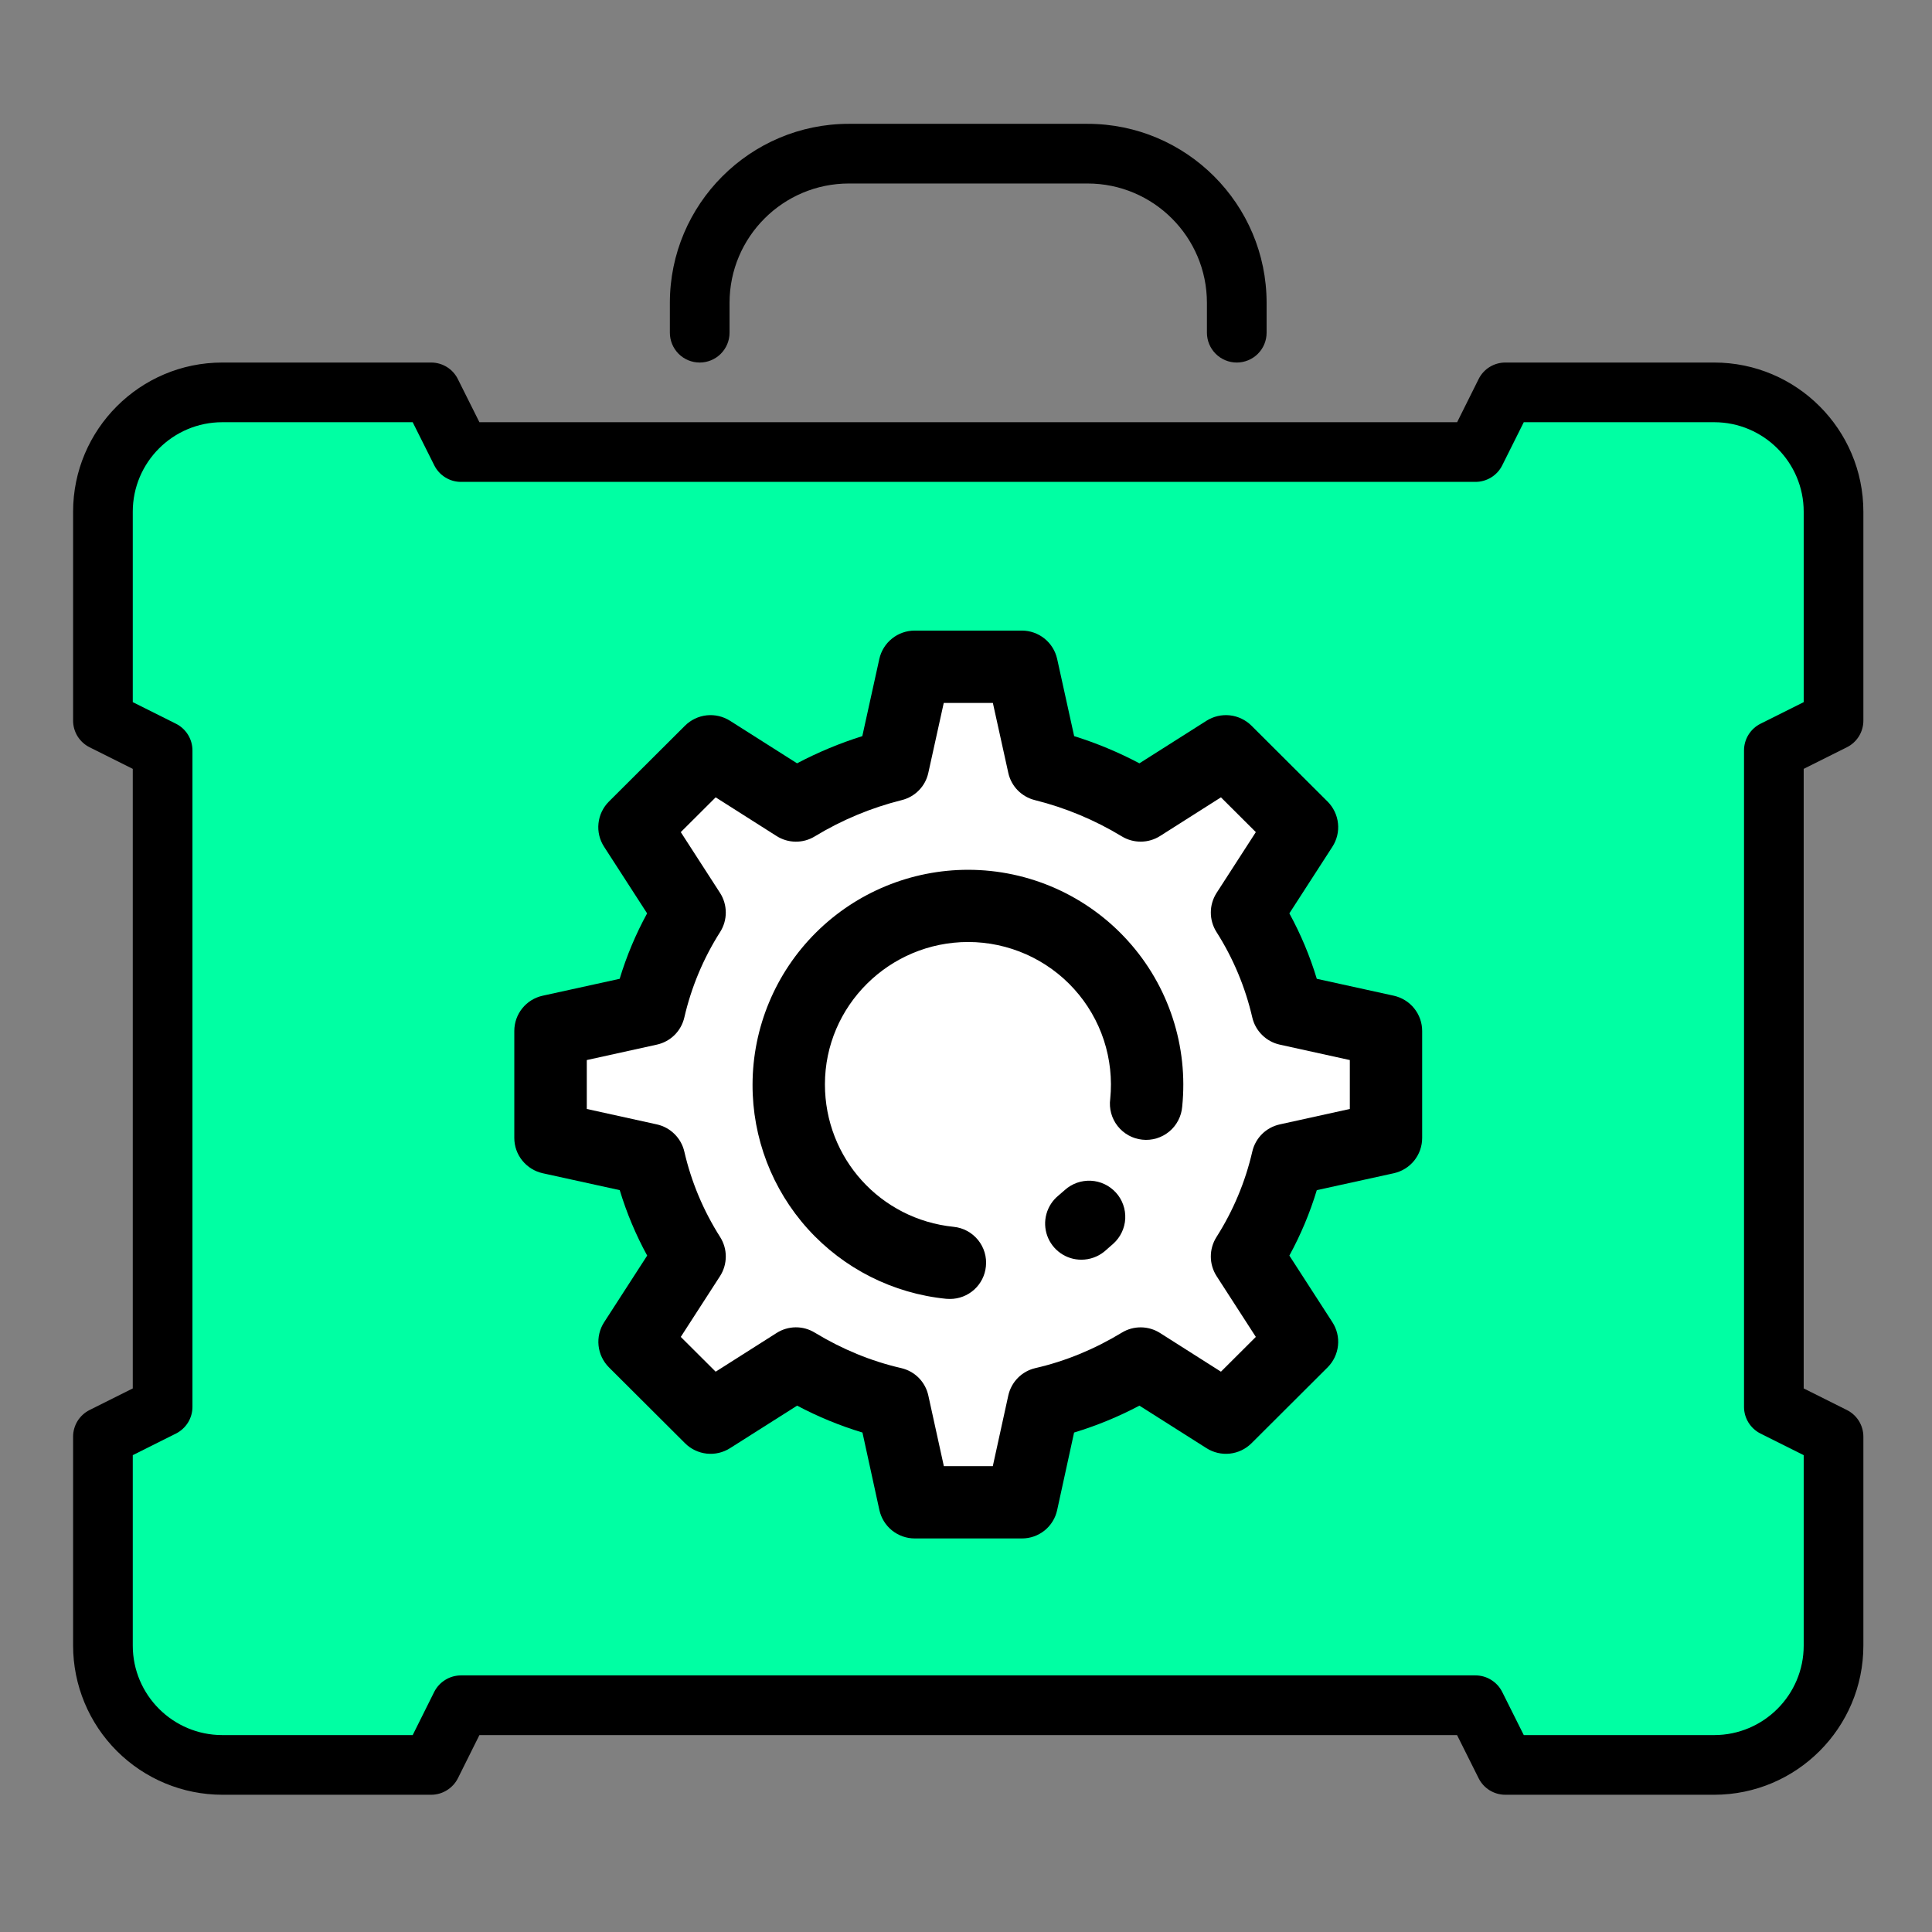
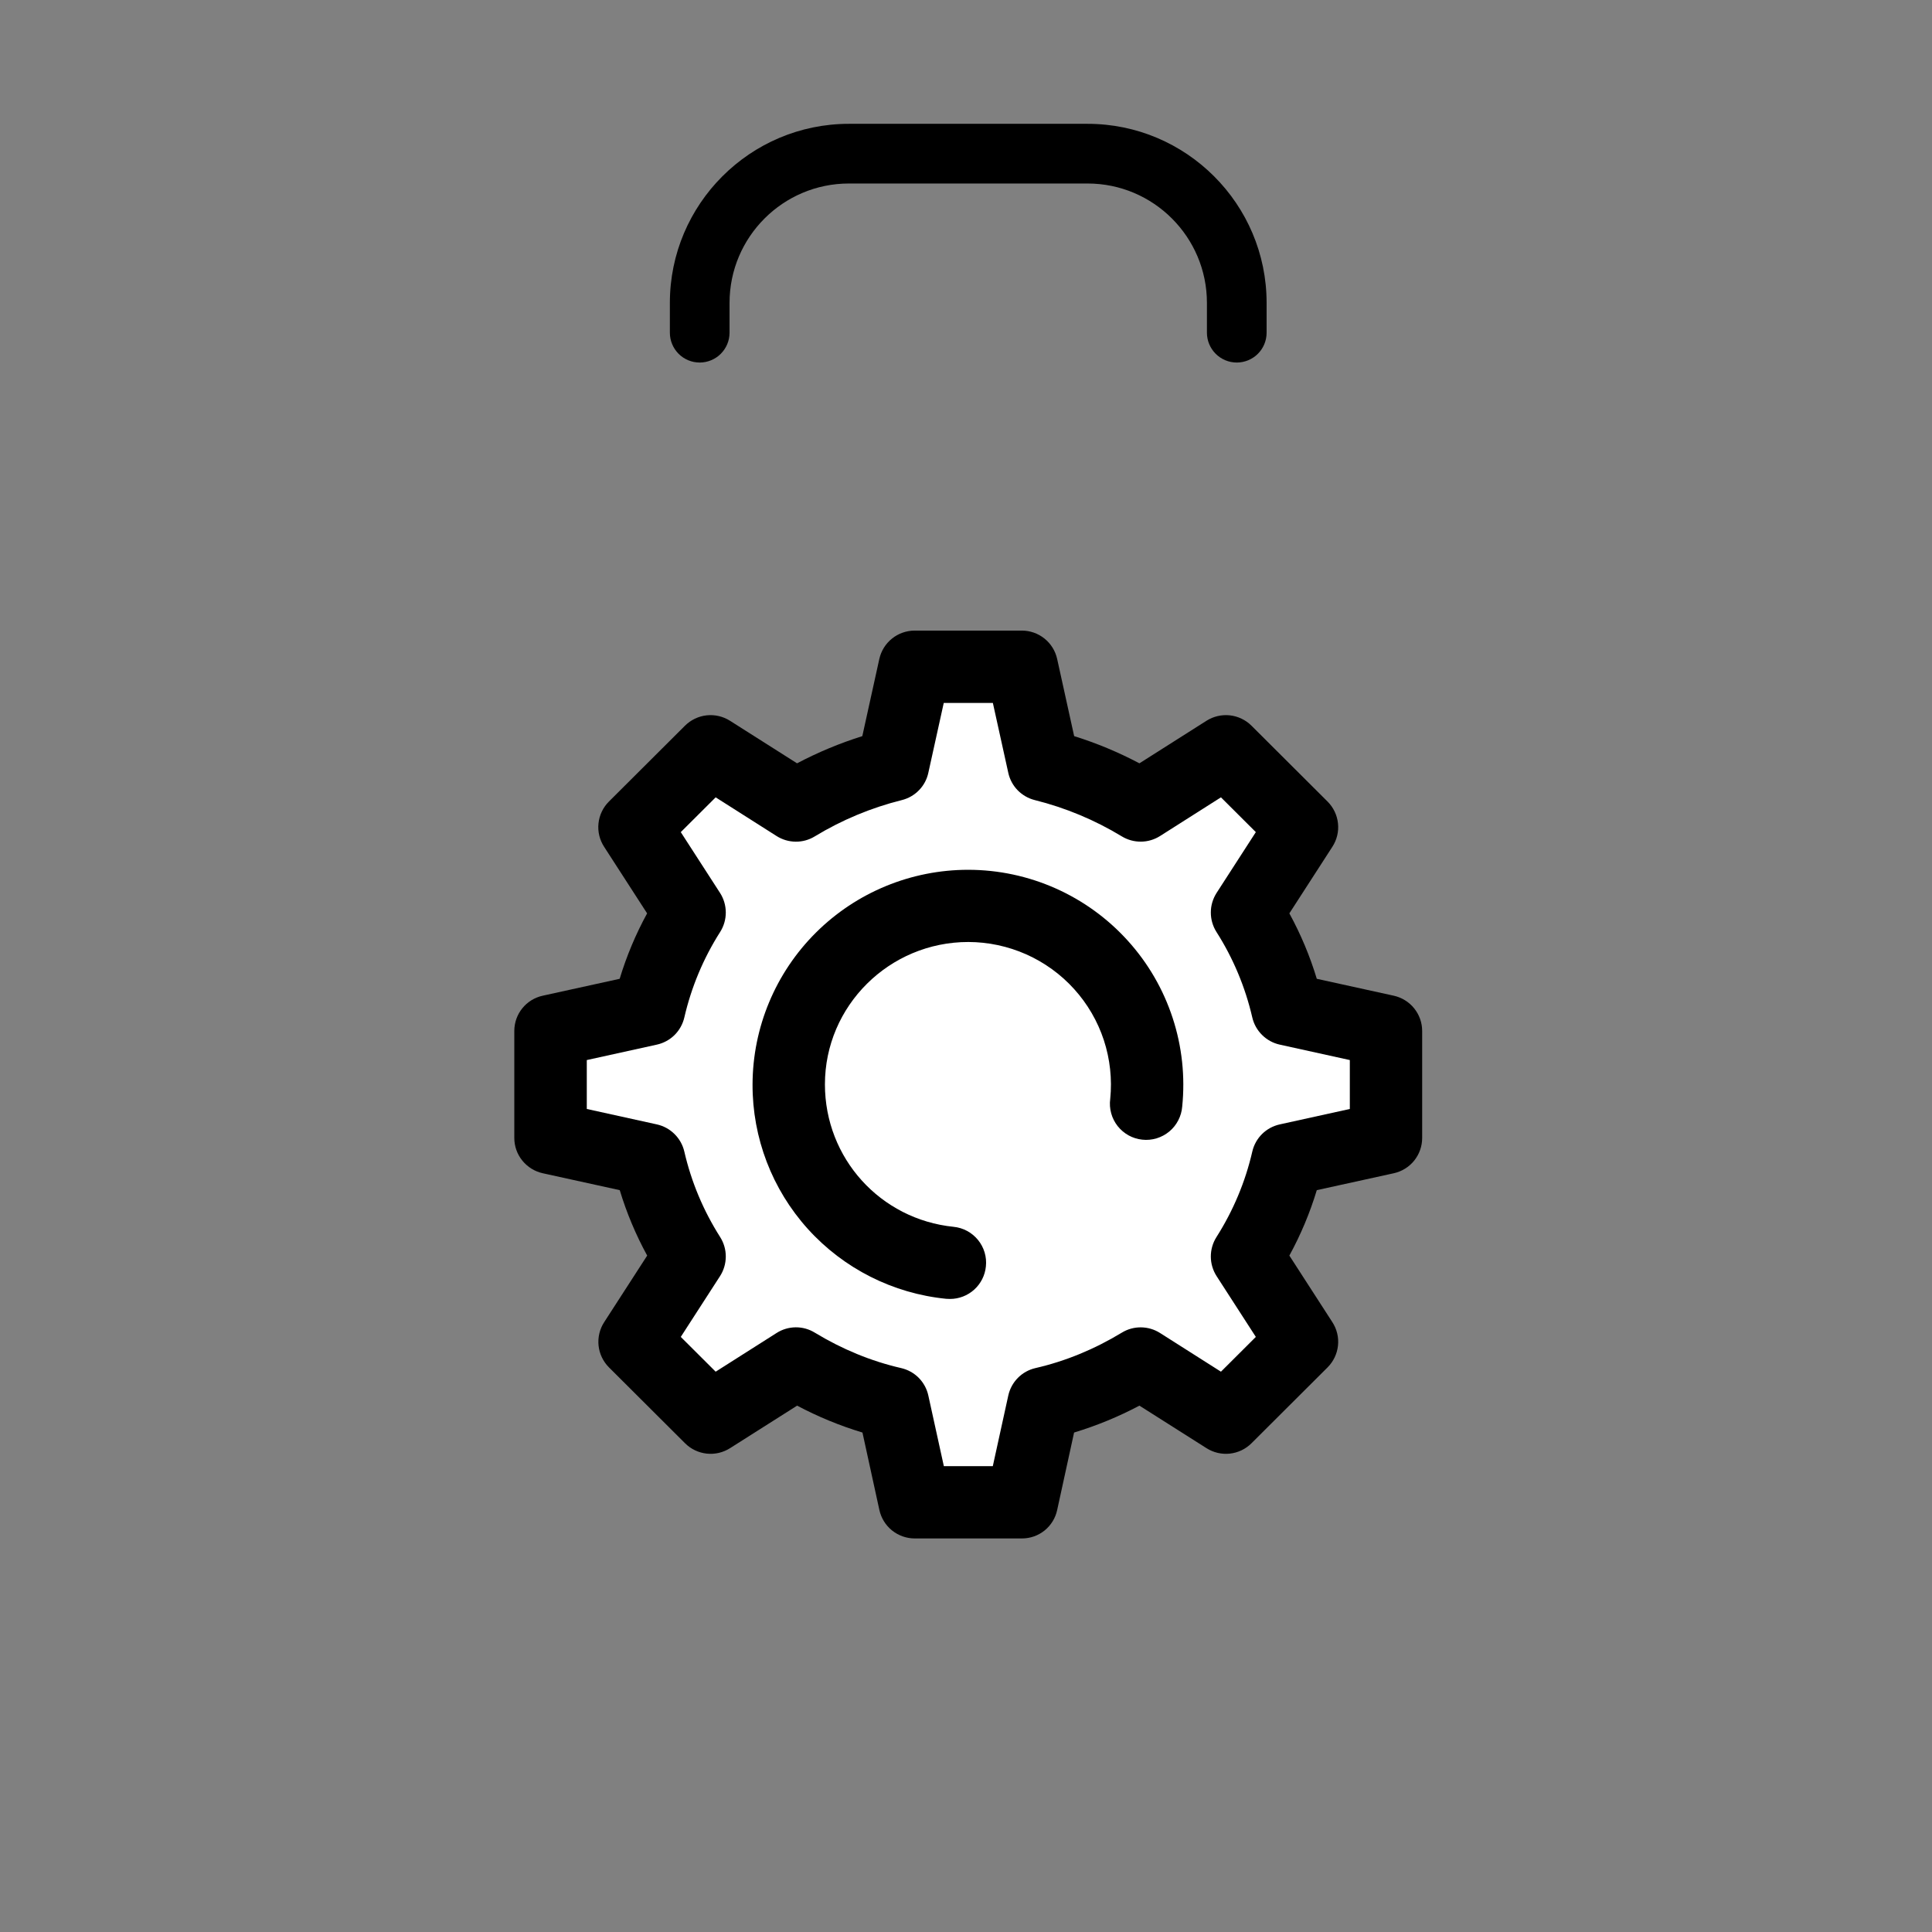
<svg xmlns="http://www.w3.org/2000/svg" width="54" height="54" viewBox="0 0 54 54" fill="none">
  <rect x="0" y="0" width="54" height="54" fill="#808080" stroke="none" />
-   <path d="M30.562 12.812H13.062L12.188 11.062H6.062L3.438 11.938L2.562 15V19.812L4.75 21.125V39.062L2.562 40.375V46.5L3.875 48.688L6.938 49.562H12.188L13.062 47.812H41.062L41.938 49.562H49.375L51.125 47.375V40.375L49.375 39.062V21.125L51.125 19.812V12.812L49.375 11.062H41.938L41.062 12.812H30.562Z" fill="#00FFA3" />
  <path d="M23.562 22L21.812 22.438L19.625 21.125L17.875 22.875L19.188 25.938L17.875 28.562L14.812 29.438L15.688 31.625L17.438 32.062L19.188 35.125L17.875 37.312L20.062 39.5L22.688 38.625L24.875 39.5L25.75 41.688L28.812 42.125L29.25 39.5L31.438 38.188L34.5 39.5L36.25 37.312L35.375 35.125L36.25 32.062L38.875 31.625L38.438 29L35.812 28.125L35.375 25.5L36.688 22.875L34.5 21.125L31.875 22.438L28.812 21.125L27.938 18.5L25.312 18.938L24.875 21.125L23.562 22Z" fill="white" />
-   <path d="M47.912 50.164H42.074C41.919 50.164 41.768 50.121 41.636 50.04C41.504 49.958 41.398 49.842 41.329 49.704L40.725 48.496H13.4L12.798 49.704C12.728 49.842 12.621 49.958 12.489 50.039C12.357 50.121 12.206 50.164 12.051 50.164H6.213C5.107 50.163 4.048 49.723 3.266 48.941C2.484 48.16 2.044 47.1 2.043 45.994V40.156C2.043 40.002 2.086 39.85 2.167 39.718C2.249 39.587 2.365 39.48 2.503 39.411L3.711 38.807V21.49L2.503 20.886C2.365 20.817 2.249 20.71 2.167 20.579C2.086 20.447 2.043 20.295 2.043 20.141V14.303C2.043 12.004 3.913 10.133 6.213 10.133H12.051C12.206 10.133 12.357 10.176 12.489 10.257C12.621 10.338 12.727 10.455 12.796 10.593L13.4 11.801H40.727L41.329 10.593C41.398 10.455 41.504 10.338 41.636 10.257C41.768 10.176 41.919 10.133 42.074 10.133H47.912C50.212 10.133 52.082 12.004 52.082 14.303V20.141C52.082 20.295 52.039 20.447 51.958 20.579C51.876 20.71 51.76 20.817 51.622 20.886L50.414 21.49V38.807L51.622 39.411C51.76 39.48 51.876 39.587 51.958 39.718C52.039 39.85 52.082 40.002 52.082 40.156V45.994C52.082 48.293 50.212 50.164 47.912 50.164ZM42.59 48.496H47.912C49.291 48.496 50.414 47.374 50.414 45.994V40.672L49.206 40.068C49.068 39.998 48.952 39.892 48.87 39.76C48.789 39.629 48.746 39.477 48.746 39.322V20.975C48.746 20.82 48.789 20.668 48.87 20.537C48.952 20.405 49.068 20.298 49.206 20.229L50.414 19.625V14.303C50.414 12.923 49.291 11.801 47.912 11.801H42.59L41.987 13.008C41.918 13.147 41.811 13.263 41.679 13.344C41.547 13.425 41.395 13.469 41.24 13.469H12.885C12.73 13.469 12.578 13.426 12.447 13.344C12.315 13.263 12.209 13.147 12.139 13.008L11.535 11.801H6.213C4.833 11.801 3.711 12.923 3.711 14.303V19.625L4.919 20.229C5.057 20.298 5.173 20.405 5.255 20.537C5.336 20.668 5.379 20.82 5.379 20.975V39.322C5.379 39.477 5.336 39.629 5.255 39.76C5.173 39.892 5.057 39.998 4.919 40.068L3.711 40.672V45.994C3.711 47.374 4.833 48.496 6.213 48.496H11.535L12.137 47.288C12.207 47.15 12.314 47.034 12.446 46.953C12.578 46.871 12.73 46.828 12.885 46.828H41.24C41.395 46.828 41.547 46.871 41.678 46.953C41.81 47.034 41.916 47.15 41.986 47.288L42.59 48.496Z" fill="black" />
  <path d="M28.562 43H25.567C25.336 43 25.113 42.921 24.933 42.777C24.753 42.632 24.629 42.431 24.579 42.206L24.106 40.04C23.474 39.849 22.863 39.598 22.28 39.288L20.406 40.476C20.212 40.6 19.981 40.654 19.753 40.629C19.524 40.604 19.31 40.502 19.147 40.339L17.02 38.218C16.857 38.054 16.754 37.84 16.73 37.61C16.706 37.38 16.761 37.149 16.887 36.955L18.089 35.094C17.771 34.512 17.514 33.9 17.322 33.265L15.172 32.793C14.947 32.744 14.745 32.619 14.6 32.44C14.454 32.261 14.375 32.037 14.375 31.807V28.816C14.375 28.341 14.705 27.931 15.17 27.83L17.32 27.358C17.512 26.723 17.769 26.111 18.087 25.529L16.885 23.668C16.759 23.474 16.703 23.243 16.728 23.013C16.752 22.783 16.855 22.569 17.018 22.405L19.145 20.284C19.308 20.122 19.522 20.019 19.75 19.994C19.979 19.969 20.21 20.023 20.404 20.146L22.278 21.335C22.862 21.027 23.472 20.773 24.102 20.575L24.577 18.419C24.627 18.194 24.752 17.993 24.931 17.849C25.111 17.704 25.334 17.626 25.565 17.625H28.56C28.791 17.625 29.014 17.704 29.194 17.848C29.374 17.993 29.498 18.194 29.548 18.419L30.023 20.575C30.657 20.773 31.264 21.027 31.847 21.335L33.721 20.146C33.915 20.023 34.146 19.969 34.375 19.994C34.603 20.019 34.817 20.122 34.98 20.284L37.107 22.405C37.27 22.569 37.373 22.783 37.397 23.013C37.422 23.243 37.366 23.474 37.24 23.668L36.038 25.529C36.356 26.111 36.613 26.723 36.805 27.358L38.955 27.83C39.18 27.88 39.382 28.004 39.526 28.183C39.671 28.363 39.75 28.586 39.75 28.816V31.807C39.75 32.037 39.671 32.26 39.527 32.44C39.382 32.619 39.18 32.744 38.955 32.793L36.805 33.265C36.613 33.9 36.356 34.512 36.038 35.094L37.24 36.955C37.366 37.149 37.422 37.38 37.397 37.61C37.373 37.84 37.27 38.054 37.107 38.218L34.98 40.339C34.817 40.502 34.603 40.604 34.375 40.629C34.146 40.654 33.915 40.6 33.721 40.476L31.847 39.288C31.264 39.597 30.652 39.848 30.021 40.04L29.548 42.206C29.5 42.431 29.376 42.633 29.196 42.778C29.017 42.922 28.793 43.001 28.562 43ZM26.381 40.98H27.749L28.182 39.005C28.223 38.819 28.316 38.647 28.451 38.511C28.585 38.375 28.756 38.281 28.943 38.238C29.78 38.046 30.59 37.712 31.355 37.248C31.516 37.149 31.702 37.098 31.891 37.1C32.08 37.102 32.264 37.156 32.424 37.258L34.126 38.339L35.101 37.367L34.004 35.668C33.9 35.505 33.843 35.316 33.843 35.123C33.842 34.929 33.897 34.74 34 34.577C34.468 33.841 34.806 33.037 35.002 32.187C35.045 32 35.14 31.83 35.276 31.695C35.412 31.561 35.584 31.468 35.771 31.427L37.728 30.996V29.629L35.771 29.198C35.584 29.157 35.413 29.064 35.277 28.929C35.141 28.795 35.045 28.625 35.002 28.439C34.806 27.591 34.468 26.782 34 26.048C33.897 25.885 33.842 25.695 33.843 25.502C33.843 25.309 33.9 25.12 34.004 24.957L35.101 23.258L34.126 22.286L32.424 23.367C32.264 23.468 32.08 23.523 31.891 23.524C31.702 23.526 31.516 23.475 31.355 23.377C30.601 22.919 29.781 22.577 28.924 22.363C28.742 22.318 28.576 22.222 28.444 22.088C28.313 21.953 28.222 21.785 28.182 21.601L27.751 19.648H26.378L25.947 21.601C25.907 21.785 25.817 21.954 25.685 22.088C25.554 22.223 25.387 22.318 25.205 22.363C24.348 22.577 23.528 22.919 22.774 23.377C22.613 23.476 22.427 23.527 22.238 23.525C22.049 23.523 21.865 23.469 21.705 23.367L20.003 22.286L19.028 23.258L20.125 24.957C20.23 25.12 20.285 25.309 20.286 25.502C20.287 25.695 20.232 25.885 20.129 26.048C19.661 26.782 19.323 27.591 19.127 28.439C19.084 28.625 18.989 28.795 18.853 28.93C18.717 29.064 18.545 29.157 18.358 29.198L16.401 29.629V30.996L18.358 31.427C18.545 31.468 18.716 31.561 18.852 31.696C18.988 31.83 19.084 32 19.127 32.187C19.323 33.037 19.661 33.841 20.129 34.577C20.232 34.74 20.287 34.929 20.286 35.123C20.285 35.316 20.23 35.505 20.125 35.668L19.028 37.367L20.003 38.339L21.705 37.258C21.864 37.156 22.049 37.101 22.238 37.099C22.427 37.097 22.613 37.149 22.774 37.248C23.539 37.712 24.349 38.046 25.186 38.238C25.373 38.281 25.544 38.375 25.679 38.511C25.813 38.647 25.907 38.819 25.947 39.005L26.381 40.98Z" fill="black" />
-   <path d="M30.226 35.209C30.017 35.21 29.813 35.146 29.642 35.026C29.472 34.907 29.342 34.737 29.271 34.541C29.201 34.345 29.192 34.132 29.248 33.931C29.303 33.73 29.419 33.551 29.58 33.419L29.762 33.261C29.861 33.172 29.976 33.104 30.101 33.059C30.226 33.015 30.359 32.996 30.492 33.002C30.625 33.009 30.755 33.042 30.875 33.099C30.994 33.156 31.102 33.236 31.191 33.334C31.28 33.432 31.349 33.547 31.393 33.672C31.438 33.797 31.457 33.93 31.451 34.062C31.444 34.195 31.411 34.325 31.354 34.444C31.297 34.564 31.217 34.672 31.118 34.761L30.869 34.979C30.688 35.127 30.46 35.209 30.226 35.209Z" fill="black" />
  <path d="M26.552 36.306L26.447 36.302C24.96 36.154 23.582 35.458 22.581 34.351C21.58 33.243 21.029 31.803 21.034 30.311C21.038 28.718 21.675 27.191 22.806 26.066C23.937 24.941 25.468 24.31 27.065 24.311C27.906 24.312 28.737 24.489 29.506 24.831C30.274 25.173 30.962 25.672 31.525 26.296C32.089 26.919 32.515 27.654 32.776 28.452C33.038 29.25 33.128 30.094 33.043 30.93C33.032 31.064 32.995 31.195 32.932 31.315C32.87 31.435 32.785 31.541 32.681 31.627C32.576 31.713 32.456 31.778 32.327 31.817C32.197 31.856 32.061 31.869 31.927 31.854C31.793 31.84 31.662 31.799 31.544 31.734C31.426 31.668 31.322 31.58 31.238 31.474C31.155 31.367 31.093 31.246 31.058 31.116C31.022 30.985 31.013 30.849 31.031 30.716C31.087 30.162 31.026 29.602 30.853 29.073C30.679 28.544 30.396 28.057 30.022 27.644C29.649 27.231 29.192 26.901 28.683 26.674C28.174 26.448 27.622 26.33 27.065 26.329C24.855 26.329 23.057 28.115 23.057 30.309C23.057 32.37 24.604 34.082 26.654 34.29C26.786 34.303 26.914 34.342 27.031 34.405C27.148 34.468 27.251 34.554 27.335 34.656C27.419 34.759 27.482 34.878 27.52 35.005C27.558 35.132 27.57 35.265 27.556 35.397C27.532 35.646 27.415 35.877 27.23 36.045C27.044 36.213 26.803 36.306 26.552 36.306Z" fill="black" />
  <path d="M33.979 9.889C34.135 10.045 34.347 10.133 34.568 10.133C34.789 10.133 35.002 10.045 35.158 9.889C35.315 9.732 35.402 9.52 35.402 9.299V8.465C35.402 5.706 33.157 3.461 30.398 3.461H23.727C20.968 3.461 18.723 5.706 18.723 8.465V9.299C18.723 9.52 18.811 9.732 18.967 9.889C19.123 10.045 19.335 10.133 19.557 10.133C19.778 10.133 19.99 10.045 20.146 9.889C20.303 9.732 20.391 9.52 20.391 9.299V8.465C20.391 6.625 21.887 5.129 23.727 5.129H30.398C32.238 5.129 33.734 6.625 33.734 8.465V9.299C33.734 9.52 33.822 9.732 33.979 9.889Z" fill="black" />
</svg>